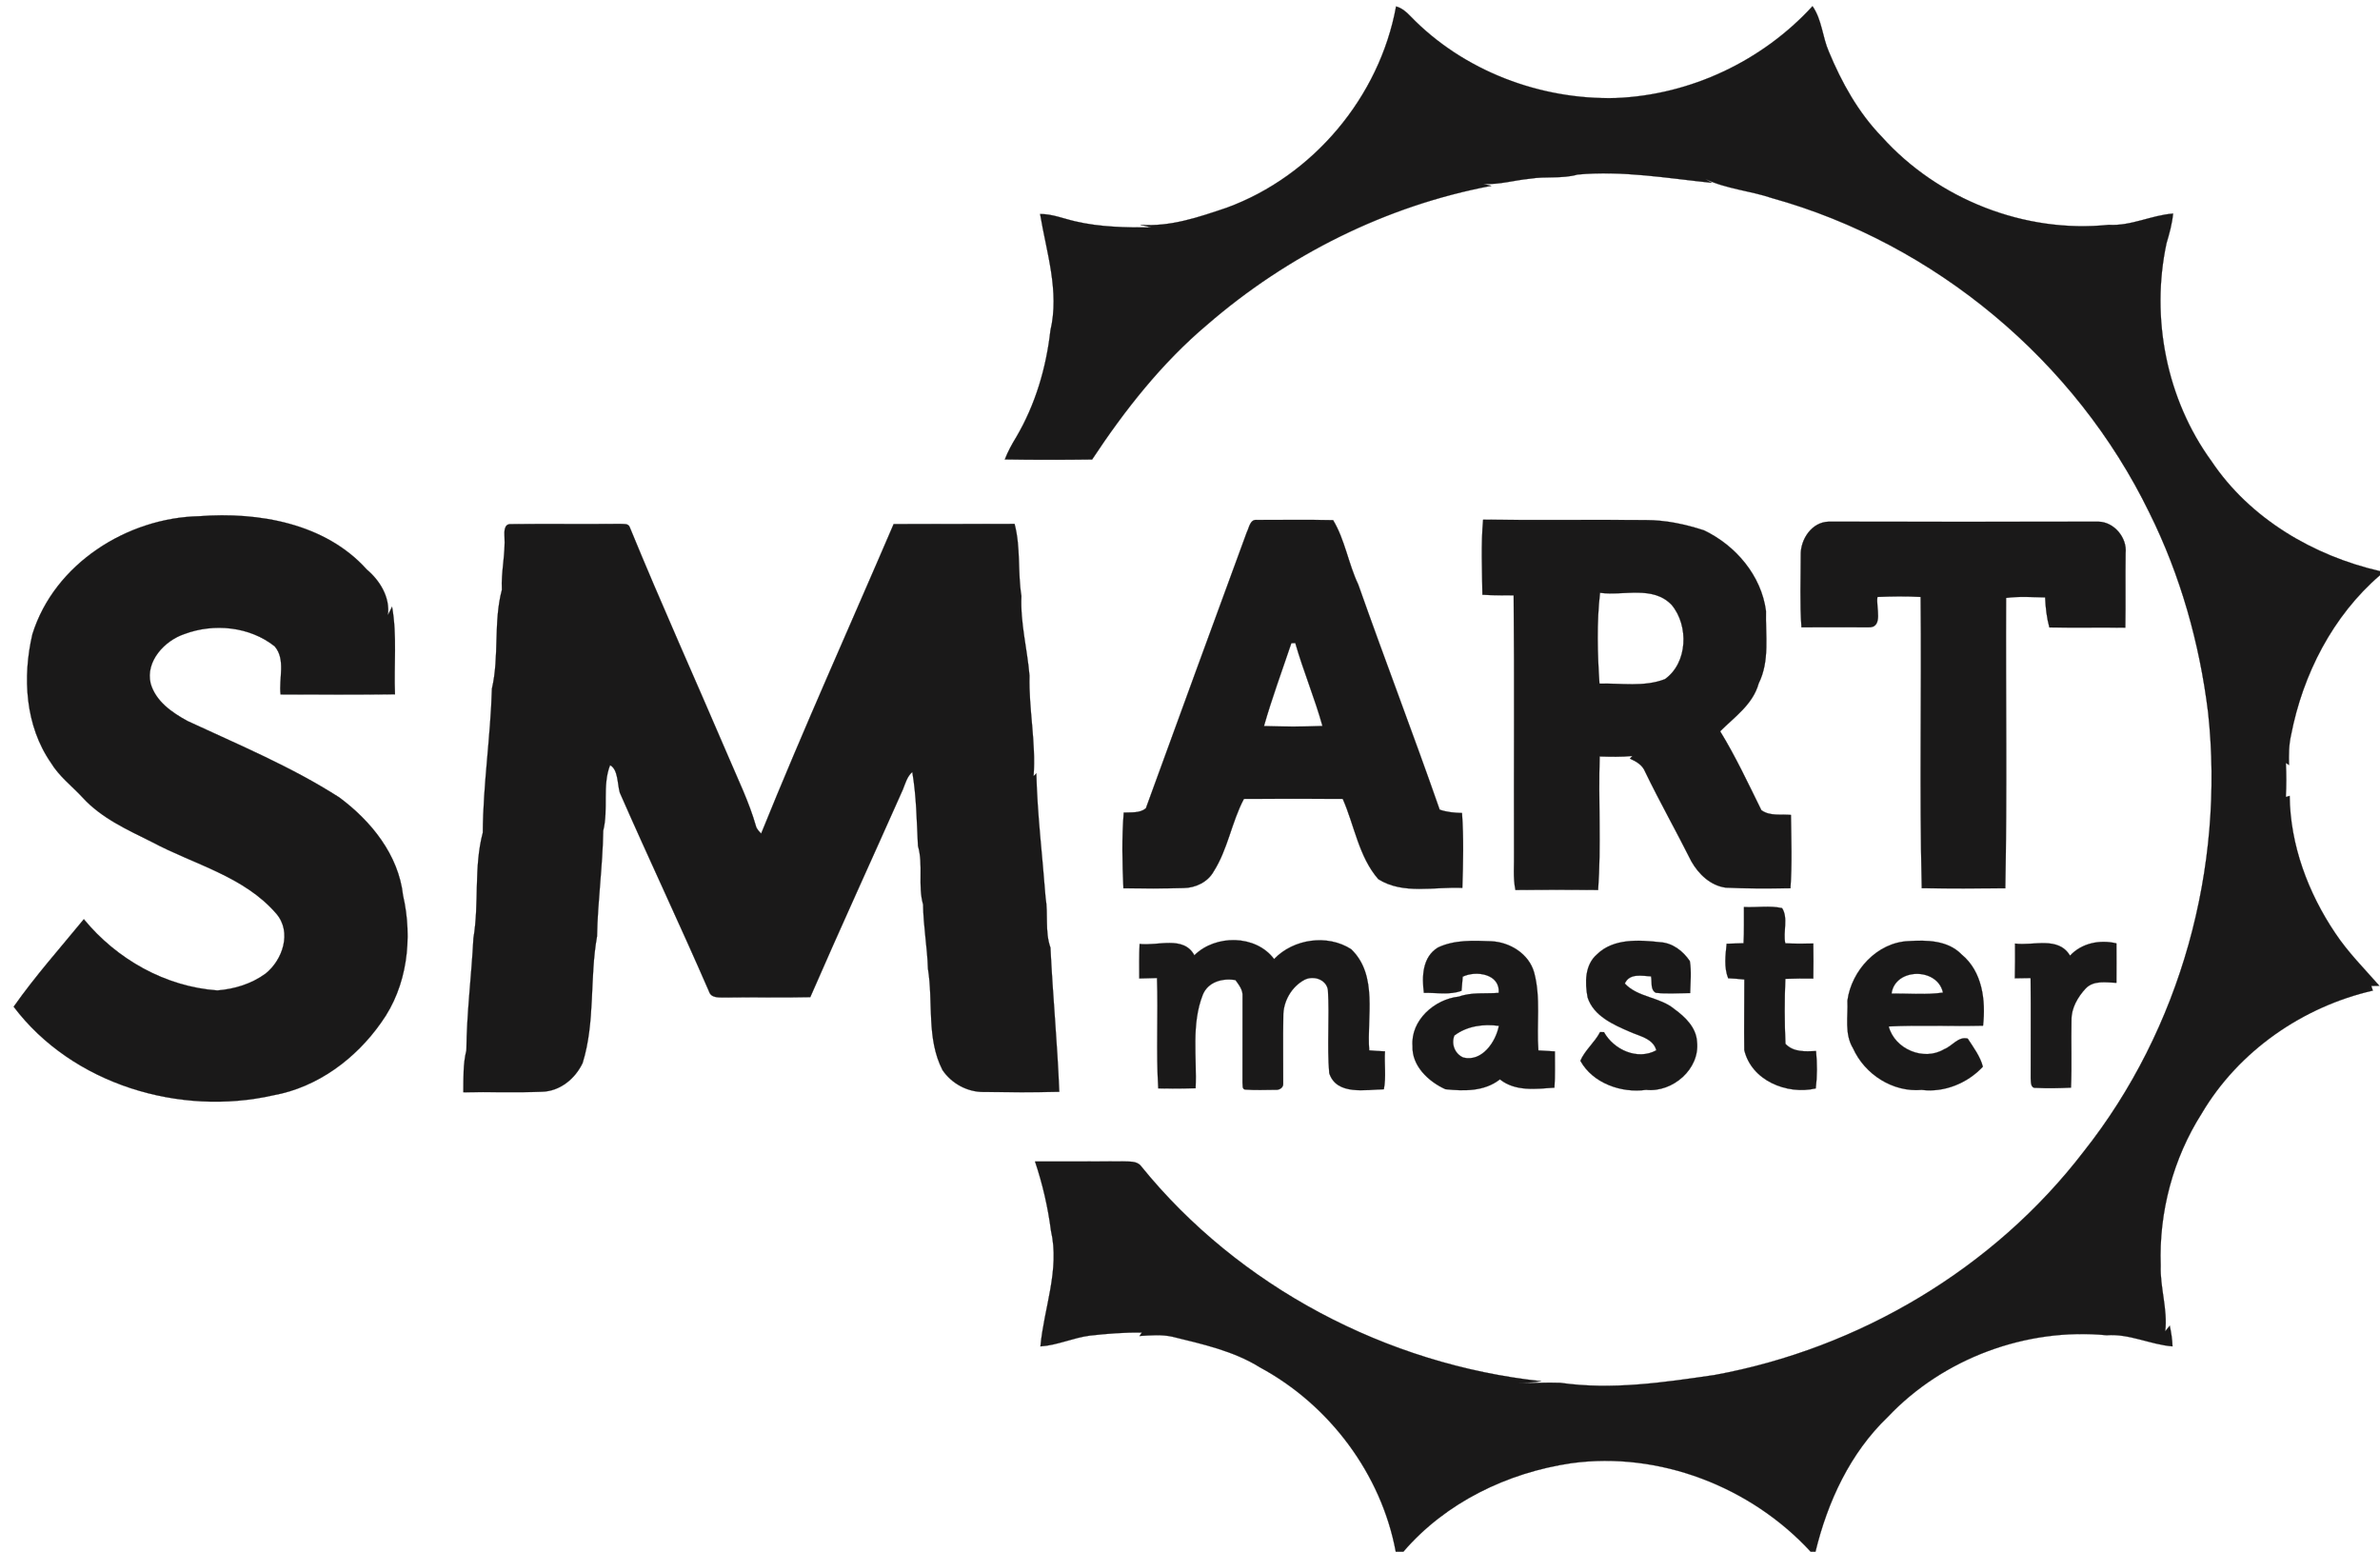
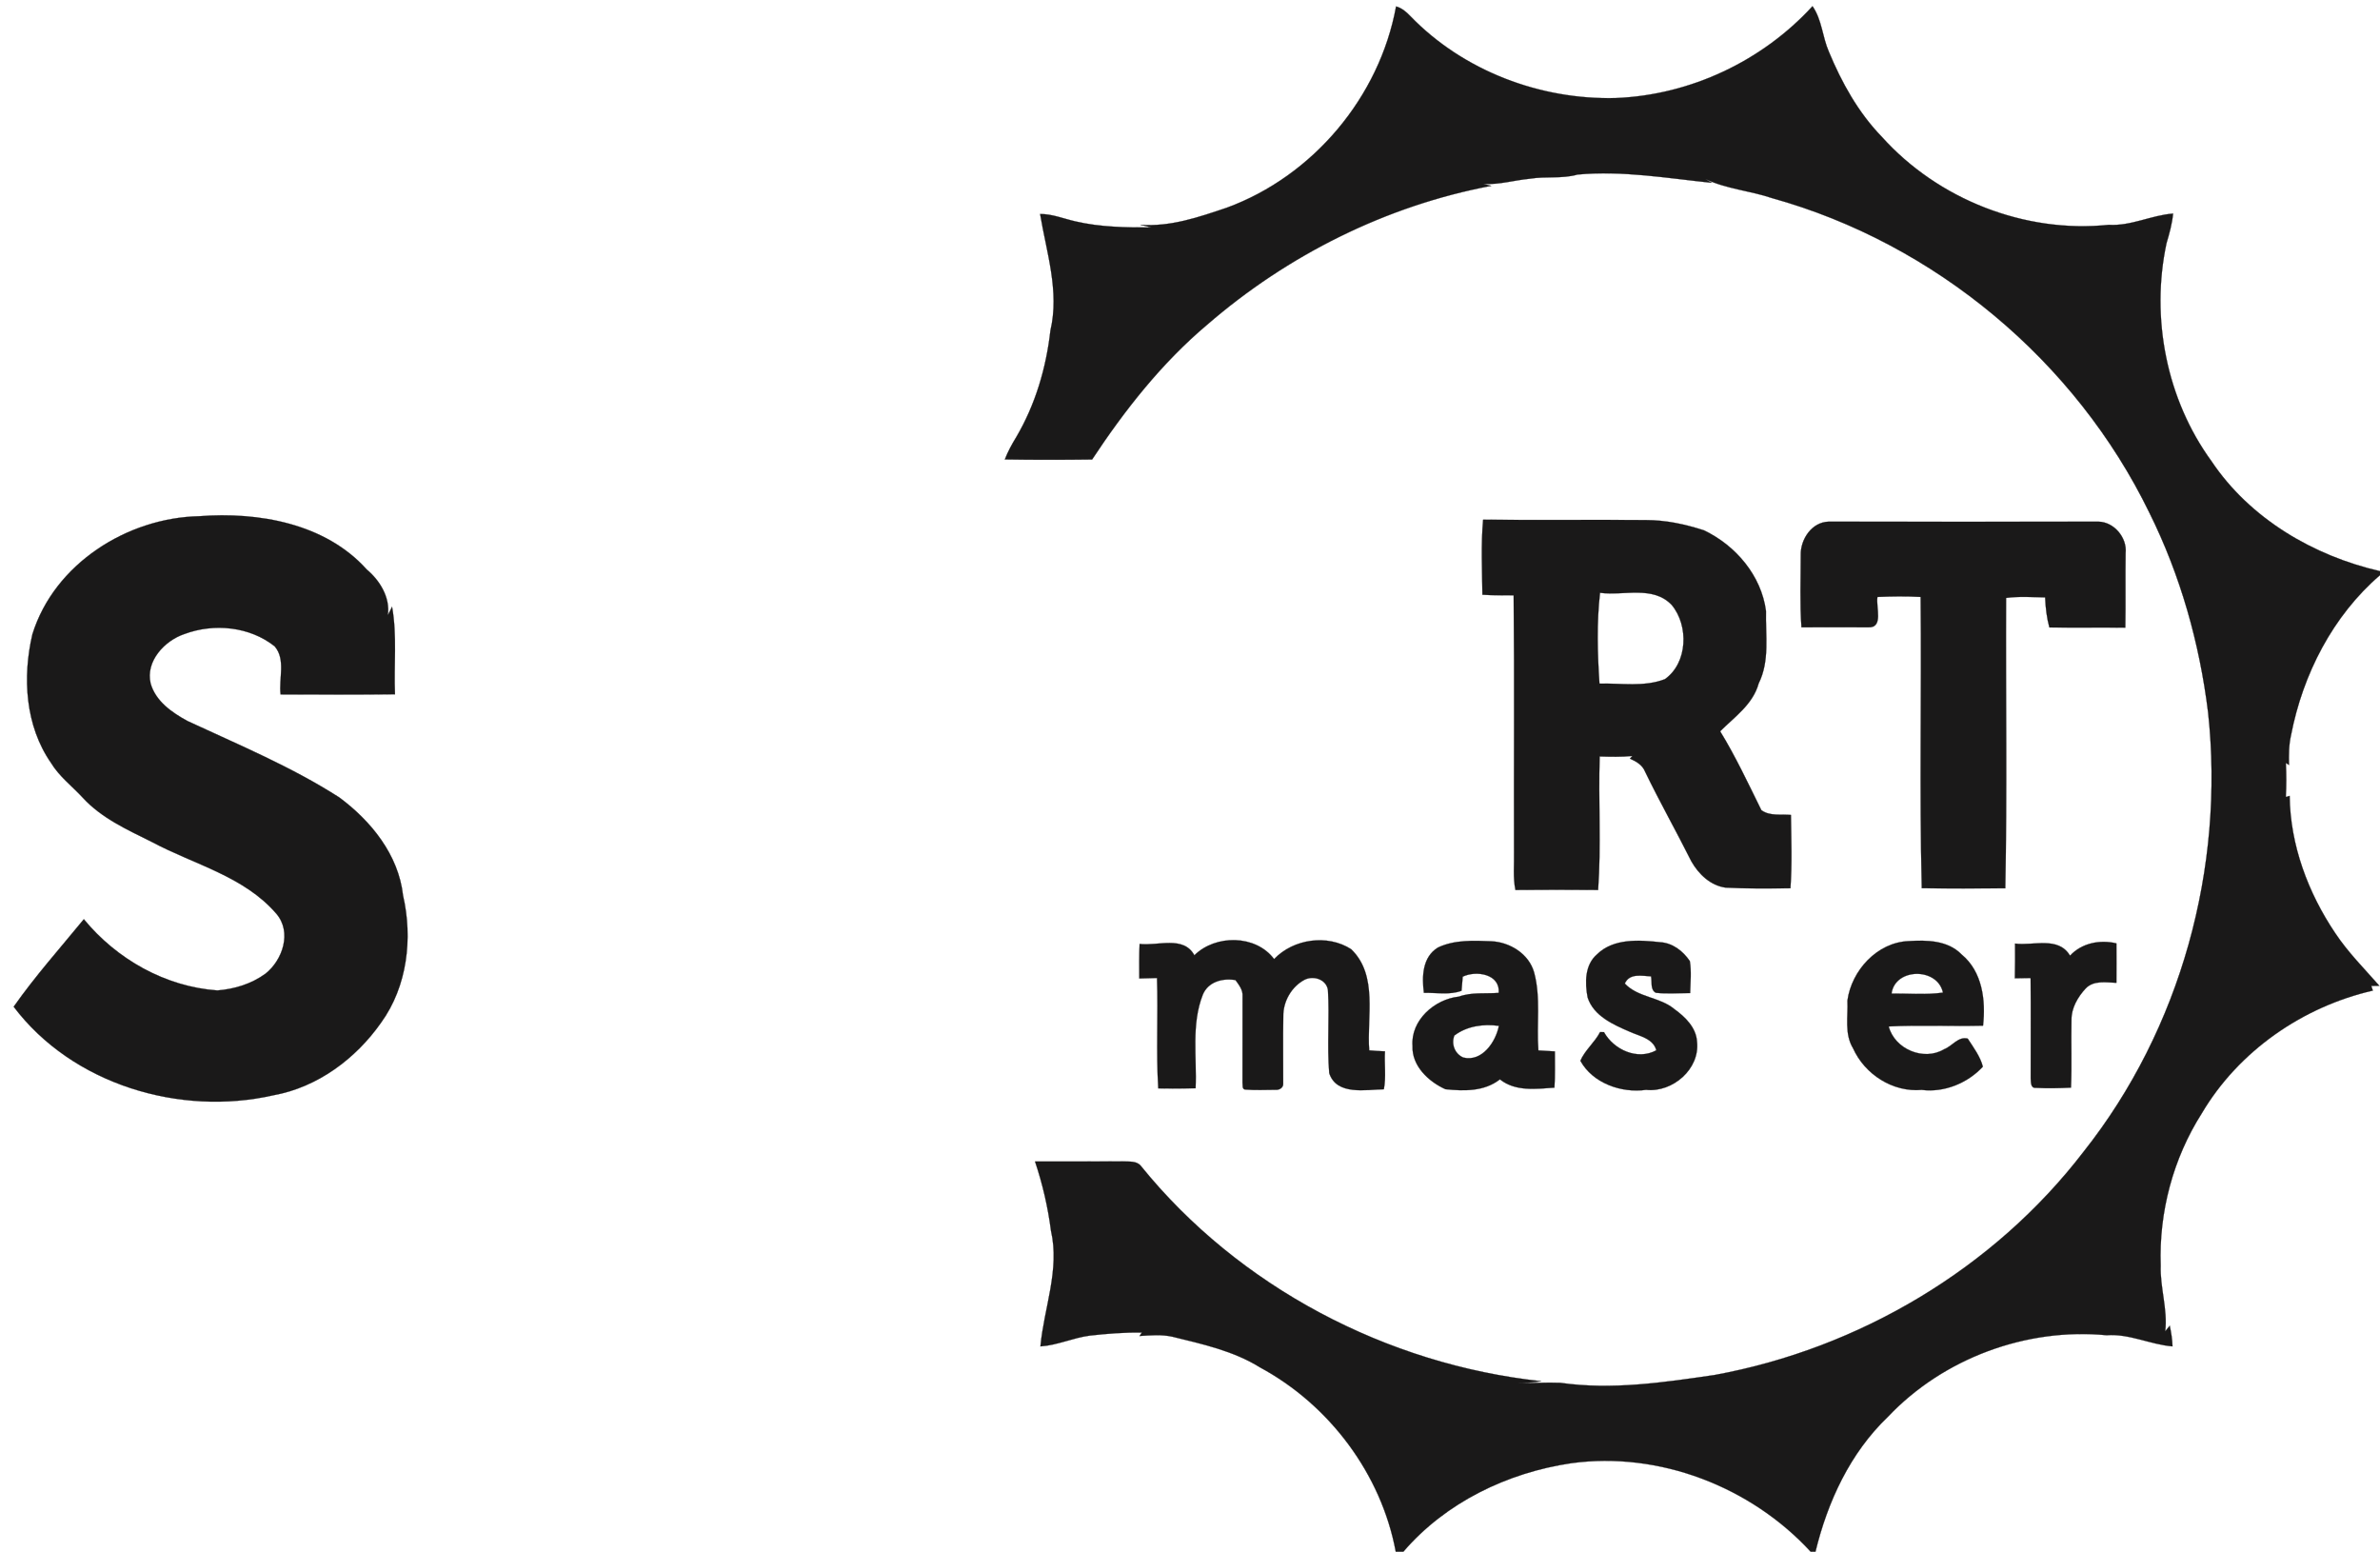
<svg xmlns="http://www.w3.org/2000/svg" width="1106pt" height="721pt" viewBox="0 0 1106 721" version="1.1">
  <path fill="#1a1919" stroke="#1a1919" stroke-width="0.094" opacity="1.00" d=" M 648.76 2.99 C 651.47 3.71 653.58 5.58 655.47 7.56 C 680.03 32.97 715.91 46.50 750.98 45.55 C 785.51 44.15 818.95 28.37 842.29 2.87 C 846.67 9.15 846.87 17.12 849.87 23.99 C 855.84 38.37 863.55 52.28 874.46 63.53 C 900.60 92.67 941.01 108.55 979.96 104.46 C 990.28 105.11 999.70 99.99 1009.85 99.24 C 1009.40 103.96 1008.13 108.53 1006.78 113.06 C 999.39 147.71 1006.76 185.51 1027.67 214.25 C 1045.55 240.97 1075.04 258.26 1106.00 265.38 L 1106.00 267.25 C 1084.04 286.12 1070.13 313.34 1064.67 341.54 C 1063.62 346.10 1063.60 350.80 1063.72 355.45 C 1063.21 355.13 1062.72 354.81 1062.25 354.49 C 1062.51 359.77 1062.52 365.05 1062.23 370.32 C 1062.81 370.14 1063.41 369.95 1064.01 369.78 C 1064.26 392.61 1072.58 414.84 1085.25 433.64 C 1091.15 442.51 1098.71 450.07 1105.71 458.04 C 1104.44 458.06 1103.20 458.09 1101.95 458.10 C 1102.18 458.81 1102.42 459.53 1102.68 460.26 C 1070.03 467.78 1040.31 488.32 1023.18 517.30 C 1009.87 538.21 1003.20 563.25 1004.09 587.99 C 1003.73 598.25 1007.39 608.32 1006.19 618.58 C 1006.87 617.69 1007.57 616.81 1008.29 615.95 C 1008.98 619.11 1009.47 622.32 1009.58 625.57 C 999.20 624.72 989.51 619.59 978.94 620.40 C 941.73 616.78 903.00 631.11 877.28 658.35 C 859.77 675.08 849.29 697.75 843.66 721.00 L 841.45 721.00 C 813.66 690.77 771.02 674.25 730.18 679.85 C 700.56 684.22 671.77 698.10 652.13 721.00 L 648.62 721.00 C 641.92 684.93 617.78 652.73 585.55 635.35 C 573.17 627.64 558.76 624.51 544.79 621.08 C 539.77 619.97 534.61 620.44 529.54 620.75 C 529.90 620.22 530.26 619.69 530.63 619.16 C 522.57 619.03 514.53 619.66 506.52 620.56 C 498.70 621.55 491.40 625.06 483.49 625.58 C 485.12 607.78 492.58 589.99 488.40 571.89 C 486.99 560.94 484.50 550.15 480.98 539.68 C 494.66 539.65 508.33 539.74 522.01 539.62 C 524.79 539.79 528.25 539.29 530.20 541.76 C 575.69 597.99 644.55 634.03 716.20 641.75 C 712.60 642.38 708.95 642.54 705.30 642.52 C 711.90 642.76 718.51 642.22 725.11 642.50 C 748.98 645.92 773.13 642.34 796.76 638.87 C 863.96 626.57 926.57 589.44 968.23 535.15 C 1013.44 478.13 1033.91 403.14 1026.11 331.03 C 1022.18 298.96 1013.27 267.31 998.86 238.30 C 964.56 167.69 899.17 113.11 823.50 92.06 C 813.30 88.60 802.37 87.84 792.55 83.20 C 793.54 83.78 794.53 84.36 795.53 84.95 C 774.79 82.81 753.97 79.16 733.09 81.11 C 725.82 83.17 718.24 81.83 710.87 83.05 C 703.69 83.73 696.66 85.89 689.40 85.47 C 690.59 85.76 691.79 86.05 693.00 86.35 C 644.24 95.54 598.37 118.48 560.91 150.93 C 539.86 168.68 522.64 190.58 507.51 213.50 C 493.99 213.67 480.46 213.70 466.95 213.47 C 468.33 209.82 470.24 206.41 472.26 203.09 C 481.14 187.99 486.19 170.88 488.14 153.53 C 492.42 135.40 486.31 117.22 483.34 99.43 C 488.99 99.40 494.26 101.61 499.70 102.85 C 511.28 105.56 523.21 105.72 535.04 105.68 C 533.33 105.27 531.63 104.84 529.94 104.42 C 543.80 105.52 557.18 100.86 570.11 96.50 C 610.21 81.80 641.10 44.99 648.76 2.99 Z" />
  <path fill="#1a1919" stroke="#1a1919" stroke-width="0.094" opacity="1.00" d=" M 92.53 239.85 C 120.06 237.75 151.14 243.11 170.45 264.61 C 176.54 269.73 181.38 277.62 180.24 285.81 C 180.87 284.50 181.53 283.21 182.20 281.93 C 184.60 295.36 182.98 309.05 183.55 322.60 C 165.83 322.81 148.11 322.68 130.39 322.67 C 129.48 315.34 132.90 306.41 127.63 300.30 C 116.02 291.08 99.45 289.47 85.73 294.58 C 76.49 297.65 67.51 307.29 70.01 317.59 C 72.36 325.85 79.96 331.11 87.13 335.00 C 110.98 346.09 135.41 356.25 157.63 370.48 C 172.44 381.44 185.19 397.16 187.29 416.03 C 191.87 435.88 189.32 458.28 177.11 475.14 C 165.33 491.96 147.48 505.23 127.01 508.91 C 83.57 518.78 33.63 503.86 6.35 467.76 C 16.24 453.67 27.96 440.50 38.96 427.09 C 54.27 445.71 76.80 458.45 101.00 460.19 C 108.92 459.58 116.86 457.14 123.32 452.44 C 131.37 446.09 135.74 433.11 128.44 424.57 C 113.41 407.08 90.14 401.69 70.55 391.20 C 59.17 385.52 47.11 380.15 38.39 370.56 C 33.45 365.22 27.49 360.74 23.68 354.44 C 11.70 337.14 10.39 314.67 15.05 294.70 C 25.24 261.95 59.12 240.58 92.53 239.85 Z" />
-   <path fill="#1a1919" stroke="#1a1919" stroke-width="0.094" opacity="1.00" d=" M 579.38 247.33 C 580.49 245.21 580.85 241.24 584.05 241.57 C 595.86 241.64 607.70 241.40 619.51 241.68 C 625.03 250.86 626.59 261.93 631.19 271.58 C 643.52 306.55 656.81 341.17 669.02 376.18 C 672.35 377.37 675.89 377.64 679.40 377.75 C 680.21 389.31 679.95 400.97 679.55 412.55 C 666.66 411.92 652.02 415.78 640.50 408.48 C 631.43 398.06 629.43 383.56 623.98 371.19 C 608.67 371.13 593.36 371.12 578.06 371.19 C 572.32 382.01 570.58 394.63 563.93 405.02 C 561.19 409.89 555.51 412.55 550.05 412.61 C 540.72 412.89 531.39 412.81 522.06 412.73 C 521.53 401.04 521.28 389.23 522.21 377.56 C 525.64 377.36 529.63 377.91 532.48 375.59 C 548.00 332.80 563.73 290.07 579.38 247.33 M 600.09 298.86 C 595.80 311.64 591.06 324.41 587.38 337.35 C 596.43 337.63 605.51 337.69 614.56 337.31 C 610.91 324.29 605.66 311.77 601.92 298.77 C 601.46 298.79 600.54 298.84 600.09 298.86 Z" />
  <path fill="#1a1919" stroke="#1a1919" stroke-width="0.094" opacity="1.00" d=" M 689.21 241.47 C 714.43 241.75 739.65 241.41 764.87 241.64 C 774.08 241.64 783.11 243.57 791.83 246.40 C 806.59 253.43 818.53 267.45 820.67 283.93 C 820.40 295.19 822.49 307.04 817.27 317.54 C 814.58 327.30 806.09 333.07 799.37 339.78 C 806.58 351.54 812.42 364.09 818.52 376.42 C 822.48 379.34 827.68 378.19 832.26 378.65 C 832.40 390.00 832.84 401.40 832.03 412.72 C 822.01 412.81 811.98 412.95 801.97 412.43 C 794.92 411.50 789.35 406.18 785.97 400.20 C 778.99 386.23 771.28 372.63 764.49 358.57 C 763.27 355.45 760.34 353.76 757.43 352.49 C 757.71 352.18 758.27 351.56 758.55 351.25 C 753.50 351.76 748.43 351.63 743.38 351.48 C 742.72 372.14 744.13 392.90 742.65 413.52 C 729.84 413.41 717.03 413.41 704.23 413.52 C 703.03 407.75 703.71 401.84 703.57 396.00 C 703.45 356.21 703.79 316.40 703.40 276.61 C 698.56 276.55 693.71 276.69 688.88 276.33 C 688.76 264.72 688.17 253.04 689.21 241.47 M 743.54 275.44 C 741.95 289.35 742.35 303.68 743.28 317.64 C 753.36 317.36 764.07 319.31 773.68 315.56 C 784.33 308.06 784.87 290.70 776.86 281.09 C 768.13 271.91 754.62 276.93 743.54 275.44 Z" />
  <path fill="#1a1919" stroke="#1a1919" stroke-width="0.094" opacity="1.00" d=" M 836.82 257.96 C 836.61 250.62 841.95 242.52 849.82 242.38 C 891.60 242.44 933.39 242.45 975.18 242.38 C 982.44 242.49 988.55 249.86 987.78 256.98 C 987.61 268.53 987.85 280.08 987.65 291.62 C 975.88 291.51 964.11 291.68 952.35 291.53 C 951.11 286.98 950.58 282.28 950.38 277.58 C 944.33 277.45 938.25 277.03 932.24 277.82 C 932.03 322.78 932.76 367.79 931.87 412.73 C 918.94 412.81 906.00 412.87 893.06 412.69 C 891.93 367.63 893.00 322.47 892.53 277.37 C 885.84 276.99 879.14 277.09 872.46 277.37 C 871.63 282.01 875.56 291.94 868.02 291.48 C 857.73 291.44 847.43 291.43 837.15 291.48 C 836.34 280.34 836.83 269.13 836.82 257.96 Z" />
-   <path fill="#1a1919" stroke="#1a1919" stroke-width="0.094" opacity="1.00" d=" M 234.43 248.94 C 234.33 246.88 234.31 243.51 237.18 243.52 C 254.13 243.33 271.10 243.57 288.06 243.41 C 289.66 243.55 292.10 243.03 292.70 245.08 C 307.34 280.78 323.23 315.95 338.41 351.43 C 342.91 362.08 348.04 372.51 351.24 383.65 C 351.58 385.14 352.70 386.22 353.71 387.30 C 373.25 339.01 394.71 291.43 415.29 243.49 C 434.02 243.39 452.74 243.53 471.47 243.42 C 474.40 254.42 472.86 265.79 474.66 276.94 C 474.08 289.44 477.40 301.55 478.41 313.95 C 478.02 329.55 481.47 345.00 480.31 360.63 C 480.72 360.20 481.15 359.78 481.58 359.36 C 482.05 378.66 484.43 397.77 485.88 417.00 C 487.21 424.74 485.48 432.78 488.15 440.32 C 489.22 462.64 491.39 485.04 492.25 507.29 C 480.50 507.60 468.74 507.47 456.98 507.37 C 449.45 507.39 442.15 503.38 437.97 497.16 C 430.47 482.55 433.76 465.70 431.22 450.06 C 430.92 440.06 429.07 430.30 428.97 420.30 C 426.44 411.32 429.16 401.91 426.58 393.03 C 426.00 381.59 425.88 369.99 423.95 358.71 C 421.51 360.81 420.74 363.99 419.57 366.85 C 405.27 399.01 390.58 431.06 376.54 463.31 C 363.37 463.64 350.18 463.25 337.00 463.47 C 334.35 463.38 330.53 463.92 329.50 460.71 C 316.04 429.74 301.59 399.20 288.02 368.28 C 286.87 364.27 287.28 357.48 283.50 355.54 C 279.82 364.89 282.82 376.05 280.32 385.97 C 280.07 402.39 277.74 418.68 277.44 435.06 C 273.94 454.49 276.69 474.82 270.75 493.90 C 267.28 501.26 260.16 507.08 251.78 507.26 C 239.64 507.76 227.47 507.26 215.32 507.50 C 215.41 500.98 215.12 494.42 216.73 488.04 C 216.88 470.59 219.12 453.31 220.00 435.95 C 222.75 419.71 220.11 402.88 224.36 386.85 C 224.49 364.50 227.98 342.30 228.60 319.97 C 232.09 304.94 229.25 289.01 233.23 274.05 C 232.79 265.62 234.96 257.36 234.43 248.94 Z" />
-   <path fill="#1a1919" stroke="#1a1919" stroke-width="0.094" opacity="1.00" d=" M 810.43 421.43 C 816.30 421.74 822.43 420.65 828.15 421.95 C 831.11 426.57 828.48 433.00 829.63 438.30 C 833.96 438.49 838.31 438.49 842.65 438.39 C 842.74 443.81 842.74 449.23 842.65 454.66 C 838.31 454.62 833.98 454.64 829.66 454.81 C 829.24 464.86 829.26 474.94 829.71 484.99 C 833.42 488.98 838.95 488.54 843.92 488.35 C 844.48 494.13 844.50 499.96 843.79 505.72 C 830.40 508.80 813.97 502.10 810.58 487.92 C 810.41 476.99 810.65 466.04 810.61 455.11 C 808.11 454.83 805.60 454.64 803.09 454.53 C 801.08 449.41 801.85 443.82 802.39 438.50 C 805.00 438.44 807.62 438.36 810.24 438.25 C 810.58 432.65 810.36 427.04 810.43 421.43 Z" />
  <path fill="#1a1919" stroke="#1a1919" stroke-width="0.094" opacity="1.00" d=" M 555.03 443.86 C 564.84 434.14 583.55 434.21 592.08 445.62 C 601.10 436.18 616.92 433.95 627.91 441.04 C 640.49 453.19 635.09 472.48 636.28 488.03 C 638.71 488.26 641.15 488.39 643.60 488.49 C 643.23 494.34 644.22 500.35 643.08 506.11 C 634.63 506.29 621.07 509.08 617.70 498.60 C 616.63 485.78 617.89 472.83 617.10 459.99 C 616.37 455.07 610.43 453.14 606.30 455.20 C 600.17 458.41 596.24 465.33 596.36 472.22 C 596.15 482.66 596.36 493.11 596.31 503.55 C 596.43 505.34 594.51 506.52 592.89 506.36 C 588.11 506.39 583.31 506.62 578.56 506.24 C 577.09 505.97 577.59 504.08 577.39 503.06 C 577.37 489.69 577.42 476.32 577.42 462.95 C 577.68 459.99 575.74 457.64 574.15 455.39 C 568.22 454.36 561.46 456.12 558.97 462.12 C 553.50 475.98 556.24 491.14 555.60 505.65 C 549.81 505.81 544.03 505.79 538.25 505.70 C 537.20 488.63 538.25 471.50 537.66 454.41 C 534.91 454.50 532.17 454.56 529.43 454.63 C 529.40 449.27 529.34 443.92 529.58 438.58 C 538.00 439.64 550.01 434.57 555.03 443.86 Z" />
  <path fill="#1a1919" stroke="#1a1919" stroke-width="0.094" opacity="1.00" d=" M 668.20 440.26 C 675.84 436.62 684.73 437.00 693.00 437.34 C 701.67 437.75 710.45 443.14 712.91 451.80 C 716.12 463.63 713.96 475.99 714.90 488.06 C 717.45 488.25 720.00 488.40 722.56 488.52 C 722.53 494.13 722.75 499.75 722.35 505.36 C 713.76 505.96 704.20 507.25 697.02 501.50 C 689.83 507.18 680.33 507.01 671.67 506.08 C 663.86 502.55 656.04 495.25 656.41 486.02 C 655.49 474.06 666.68 464.23 677.94 463.07 C 683.90 460.91 690.25 461.80 696.44 461.33 C 697.24 452.51 685.94 450.78 679.73 453.80 C 679.52 455.97 679.33 458.16 679.18 460.35 C 673.59 462.41 667.50 461.19 661.69 461.30 C 660.72 453.79 660.95 444.69 668.20 440.26 M 675.85 481.14 C 674.29 485.07 676.07 489.71 680.01 491.37 C 688.68 493.53 695.10 484.11 696.54 476.65 C 689.37 475.66 681.76 476.69 675.85 481.14 Z" />
  <path fill="#1a1919" stroke="#1a1919" stroke-width="0.094" opacity="1.00" d=" M 742.24 443.33 C 749.83 435.95 761.64 436.71 771.37 437.77 C 777.23 438.08 782.09 441.85 785.27 446.55 C 786.09 451.45 785.54 456.47 785.42 461.42 C 780.12 461.42 774.78 461.86 769.50 461.29 C 766.76 459.86 767.80 456.14 767.24 453.65 C 762.91 453.45 757.26 452.05 755.05 456.99 C 761.22 463.54 771.31 463.18 778.08 468.85 C 783.11 472.50 788.21 477.38 788.61 483.99 C 790.04 496.70 777.26 507.70 764.94 506.38 C 753.45 508.00 740.14 503.29 734.41 492.88 C 736.46 488.01 741.09 484.34 743.57 479.53 C 744.02 479.54 744.92 479.56 745.38 479.57 C 749.98 487.79 760.98 492.79 769.70 488.00 C 768.25 482.48 761.79 481.41 757.29 479.35 C 749.64 476.05 740.61 472.07 737.79 463.50 C 736.45 456.66 736.42 448.23 742.24 443.33 Z" />
  <path fill="#1a1919" stroke="#1a1919" stroke-width="0.094" opacity="1.00" d=" M 858.51 464.92 C 860.40 450.92 872.35 437.85 886.95 437.27 C 895.44 436.73 905.19 436.90 911.54 443.45 C 921.24 451.40 922.84 464.86 921.53 476.57 C 906.92 476.92 892.29 476.21 877.69 476.92 C 880.45 487.47 894.00 493.20 903.42 487.52 C 907.19 486.13 910.01 481.41 914.42 482.58 C 917.06 486.65 920.26 490.91 921.45 495.61 C 914.37 503.27 903.49 507.73 893.03 506.40 C 879.59 507.58 866.56 499.20 861.11 487.05 C 857.04 480.36 858.86 472.32 858.51 464.92 M 879.01 461.64 C 886.97 461.57 895.00 462.31 902.91 461.20 C 900.38 449.39 880.61 449.64 879.01 461.64 Z" />
  <path fill="#1a1919" stroke="#1a1919" stroke-width="0.094" opacity="1.00" d=" M 936.40 438.41 C 945.09 439.53 956.47 434.91 961.96 444.03 C 967.41 438.14 975.89 436.50 983.51 438.32 C 983.56 444.43 983.55 450.54 983.51 456.65 C 978.70 456.48 972.94 455.38 969.22 459.28 C 965.54 463.26 962.52 468.42 962.63 474.00 C 962.40 484.45 962.86 494.91 962.40 505.35 C 956.94 505.63 951.46 505.73 946.01 505.45 C 943.52 505.66 943.83 502.65 943.68 501.03 C 943.65 485.49 943.79 469.96 943.64 454.43 C 941.18 454.48 938.75 454.51 936.31 454.54 C 936.45 449.16 936.42 443.79 936.40 438.41 Z" />
</svg>